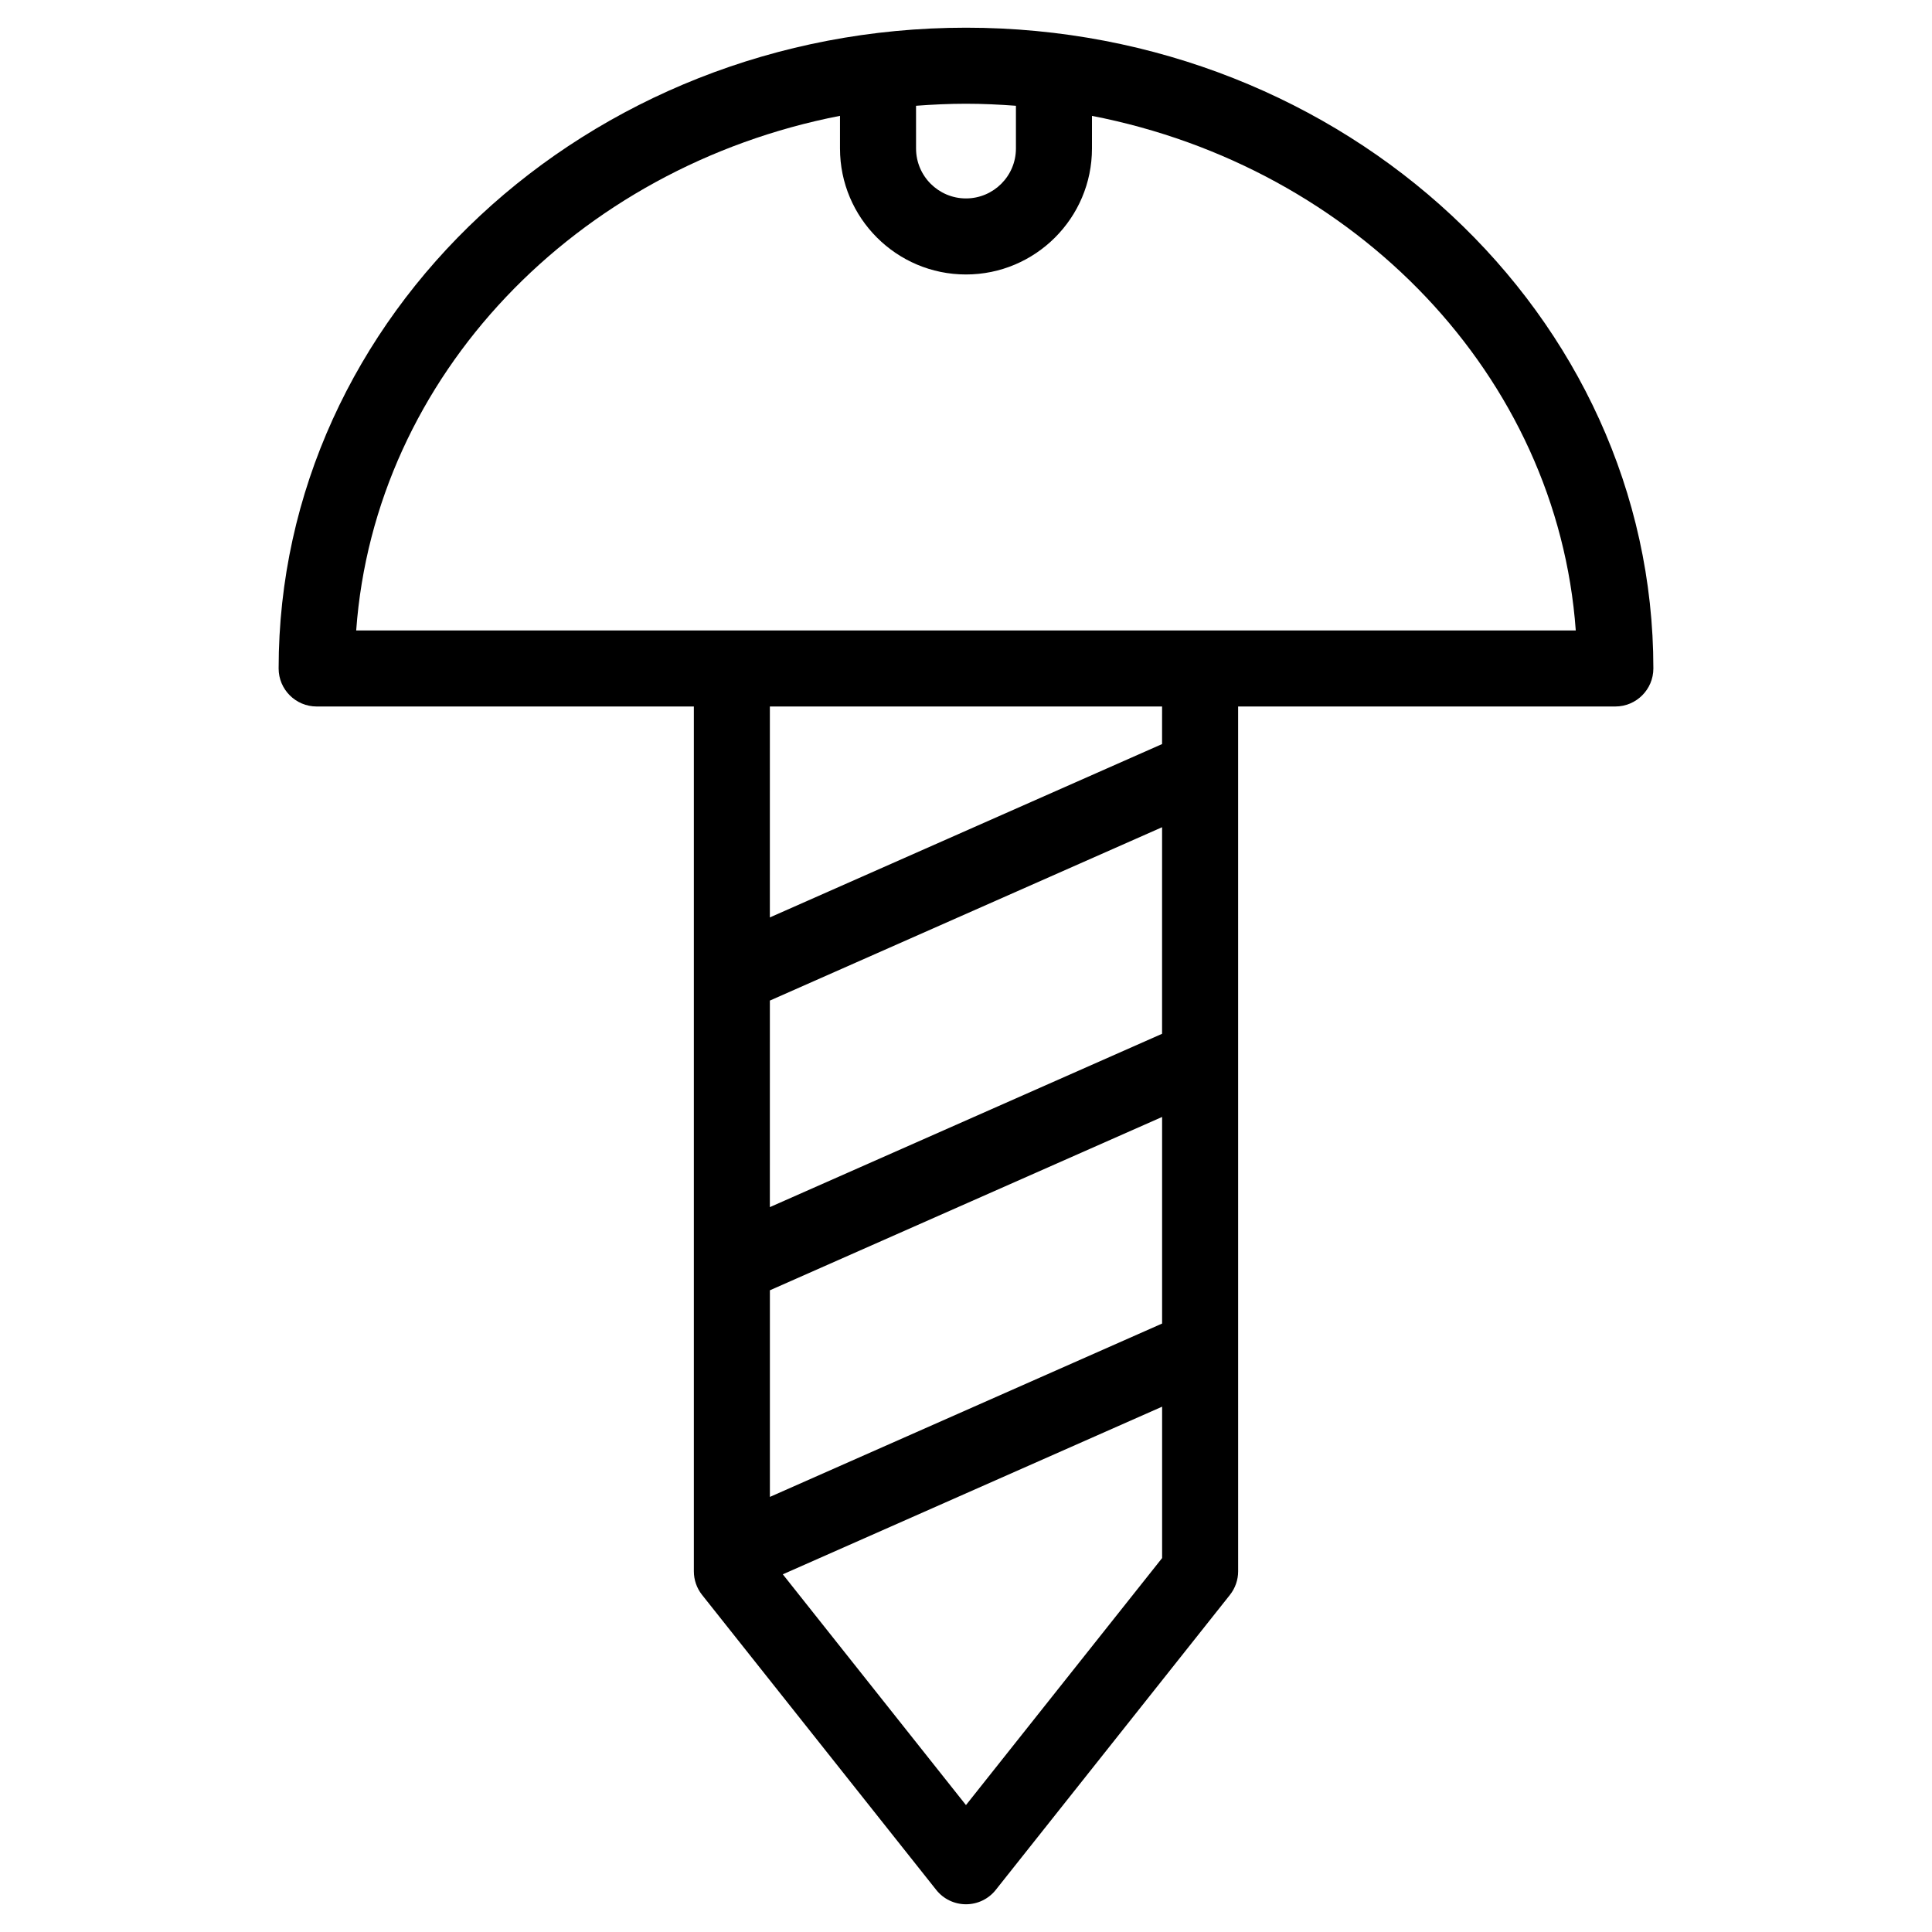
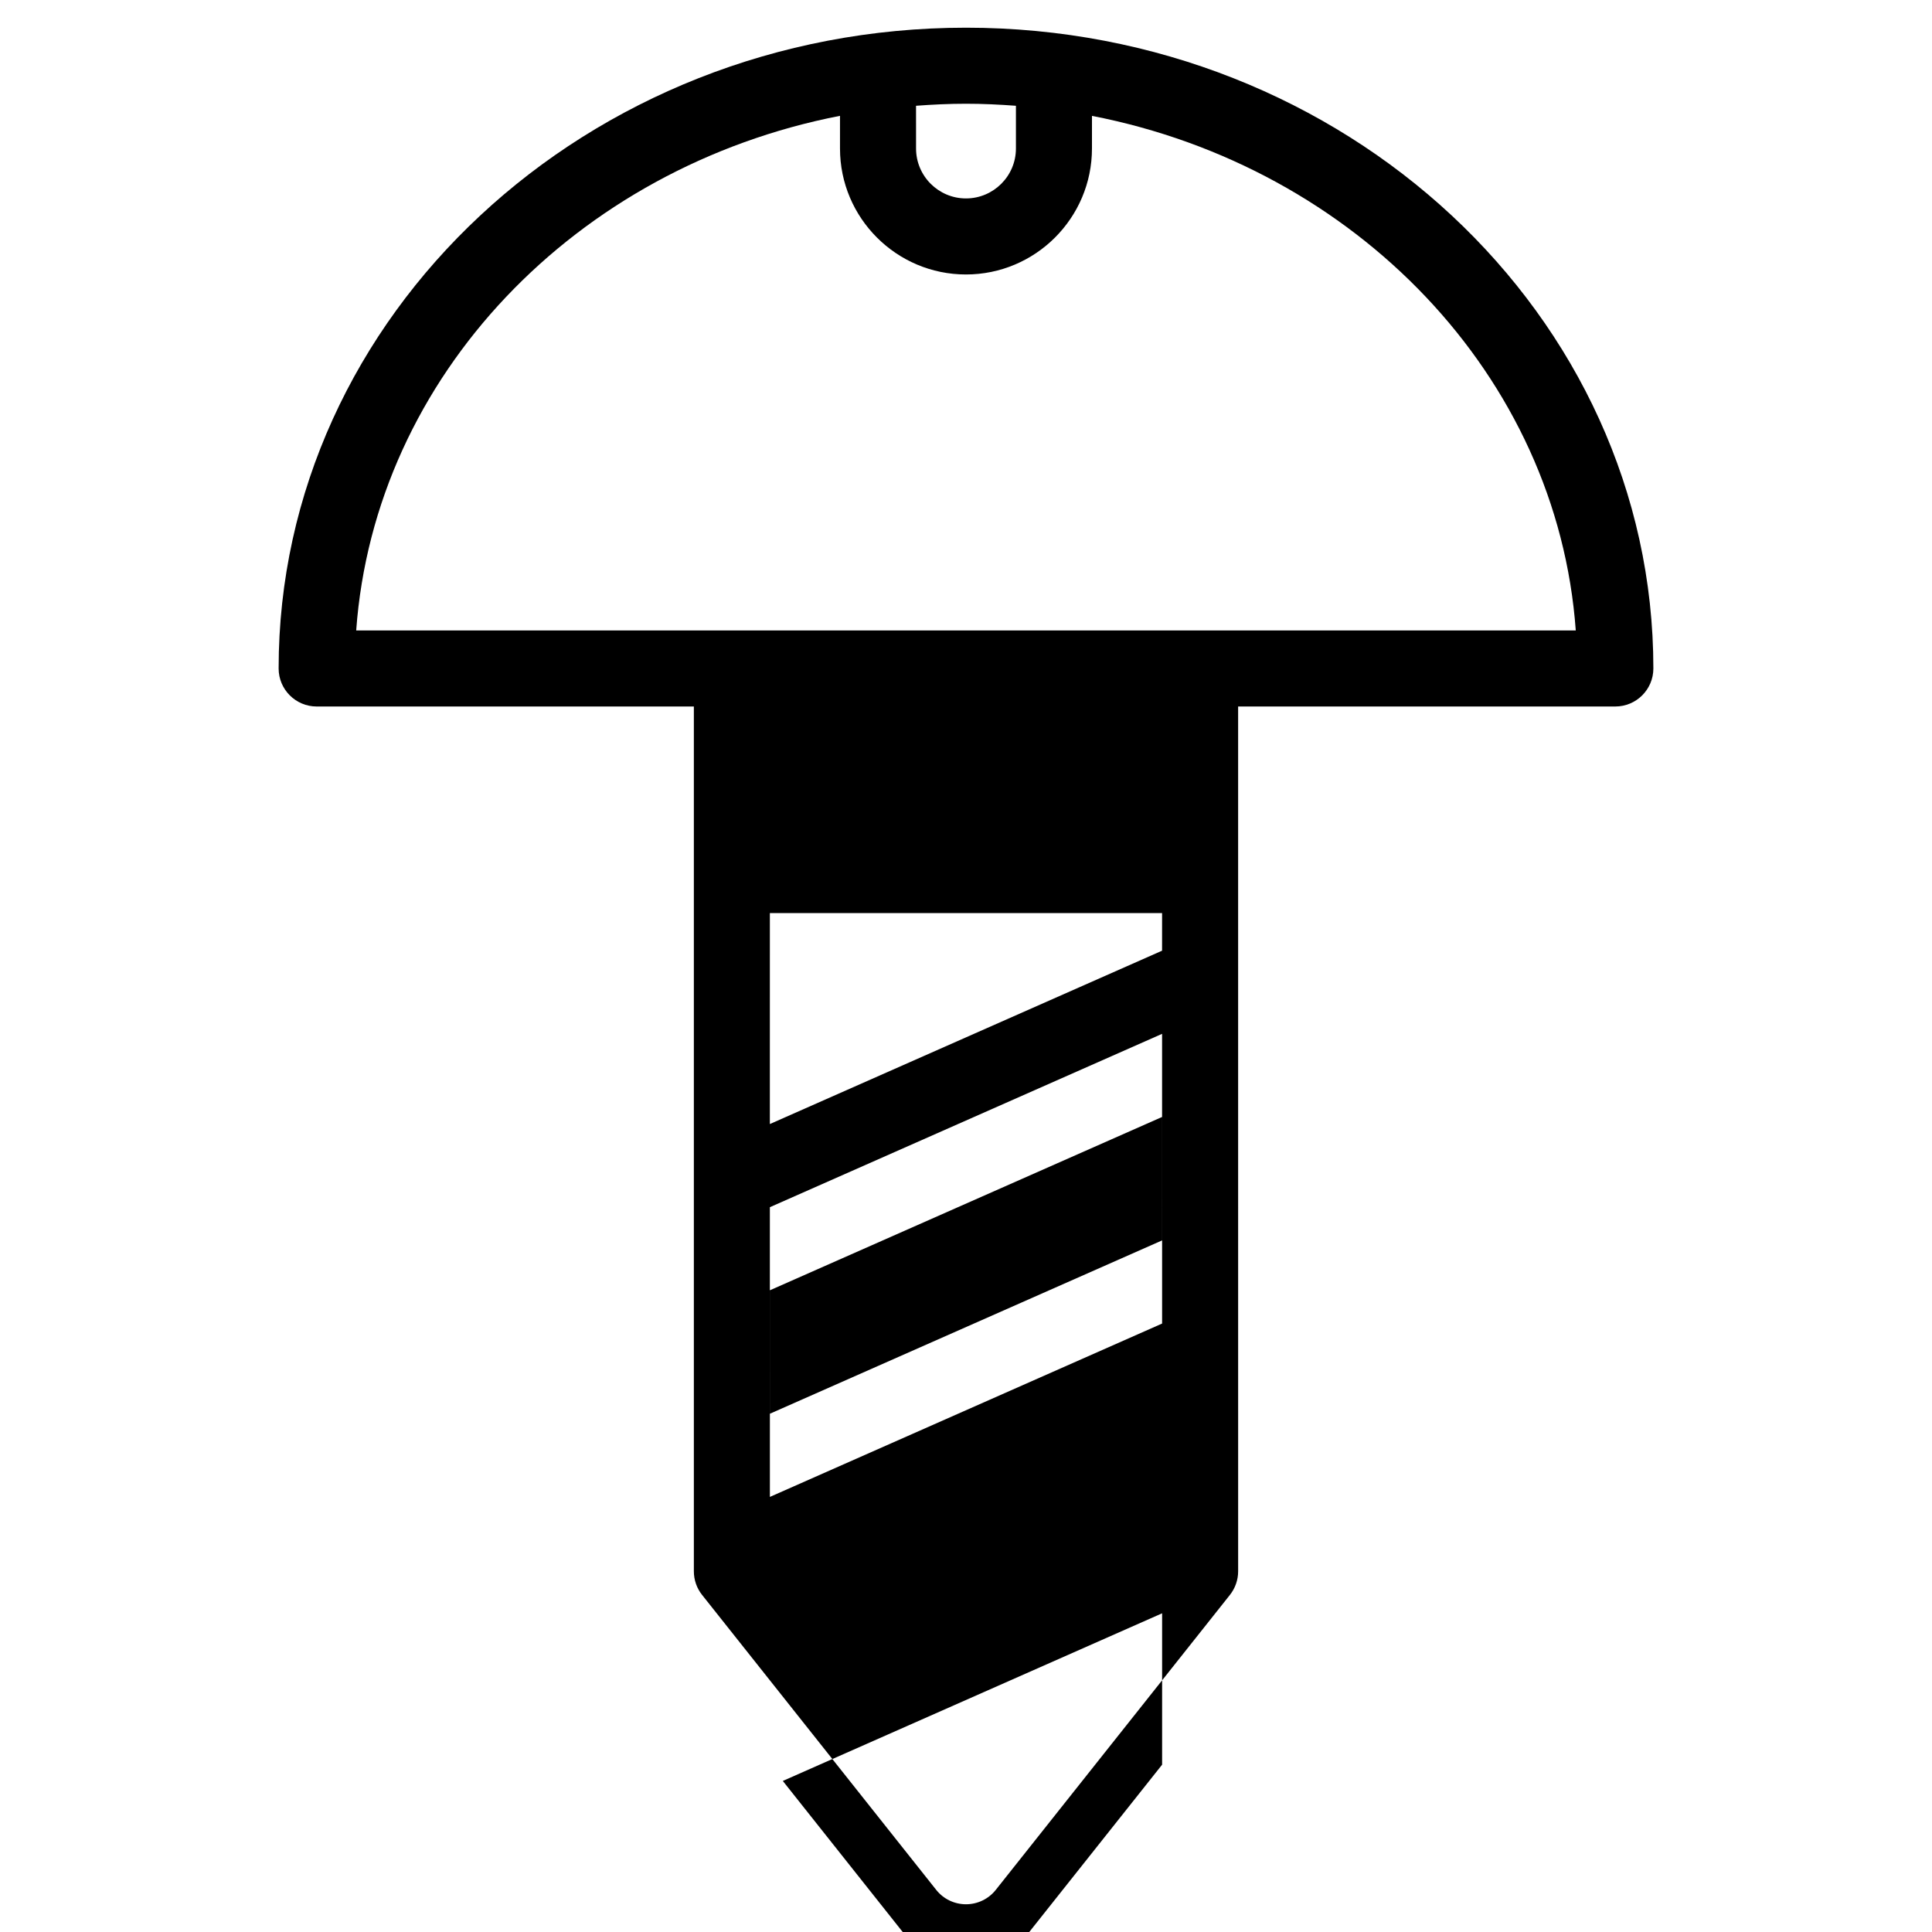
<svg xmlns="http://www.w3.org/2000/svg" fill="#000000" width="800px" height="800px" version="1.1" viewBox="144 144 512 512">
-   <path d="m399.99 151.34c-100.44 0-182.15 76.18-182.15 169.81 0 5.562 4.516 10.078 10.078 10.078h99.961v71.531 0.016 76.75 0.02 76.77 0.02 4.082c0 2.273 0.77 4.484 2.188 6.262l62.039 78.16c1.91 2.414 4.816 3.812 7.891 3.812 3.074 0 5.984-1.402 7.891-3.812l62.043-78.16c1.414-1.785 2.188-3.988 2.188-6.262l-0.004-212.83v-0.004-16.355h99.965c5.562 0 10.078-4.516 10.078-10.078 0-93.633-81.715-169.81-182.16-169.81zm13.242 20.691v11.324c0 7.297-5.941 13.23-13.238 13.23s-13.23-5.934-13.23-13.23l-0.004-11.324c4.367-0.328 8.77-0.539 13.23-0.539 4.465 0 8.867 0.215 13.242 0.539zm-46.625 2.668v8.656c0 18.41 14.973 33.383 33.383 33.383 18.41 0 33.391-14.977 33.391-33.383l0.004-8.648c69.91 13.586 123.33 68.938 128.21 136.37h-323.2c4.883-67.441 58.301-122.79 128.21-136.38zm-18.578 311.24 103.94-45.934v54.75l-103.94 45.941zm103.93-67.973-103.94 45.934 0.004-54.738 103.94-45.941zm-51.969 204.4-48.539-61.156 100.52-44.426v40.117zm51.969-281.18-103.94 45.941 0.004-55.902h103.94z" />
+   <path d="m399.99 151.34c-100.44 0-182.15 76.18-182.15 169.81 0 5.562 4.516 10.078 10.078 10.078h99.961v71.531 0.016 76.75 0.02 76.77 0.02 4.082c0 2.273 0.77 4.484 2.188 6.262l62.039 78.16c1.91 2.414 4.816 3.812 7.891 3.812 3.074 0 5.984-1.402 7.891-3.812l62.043-78.16c1.414-1.785 2.188-3.988 2.188-6.262l-0.004-212.83v-0.004-16.355h99.965c5.562 0 10.078-4.516 10.078-10.078 0-93.633-81.715-169.81-182.16-169.81zm13.242 20.691v11.324c0 7.297-5.941 13.23-13.238 13.23s-13.23-5.934-13.23-13.23l-0.004-11.324c4.367-0.328 8.77-0.539 13.23-0.539 4.465 0 8.867 0.215 13.242 0.539zm-46.625 2.668v8.656c0 18.41 14.973 33.383 33.383 33.383 18.41 0 33.391-14.977 33.391-33.383l0.004-8.648c69.91 13.586 123.33 68.938 128.21 136.37h-323.2c4.883-67.441 58.301-122.79 128.21-136.38zm-18.578 311.24 103.94-45.934v54.75l-103.94 45.941m103.93-67.973-103.94 45.934 0.004-54.738 103.94-45.941zm-51.969 204.4-48.539-61.156 100.52-44.426v40.117zm51.969-281.18-103.94 45.941 0.004-55.902h103.94z" />
</svg>